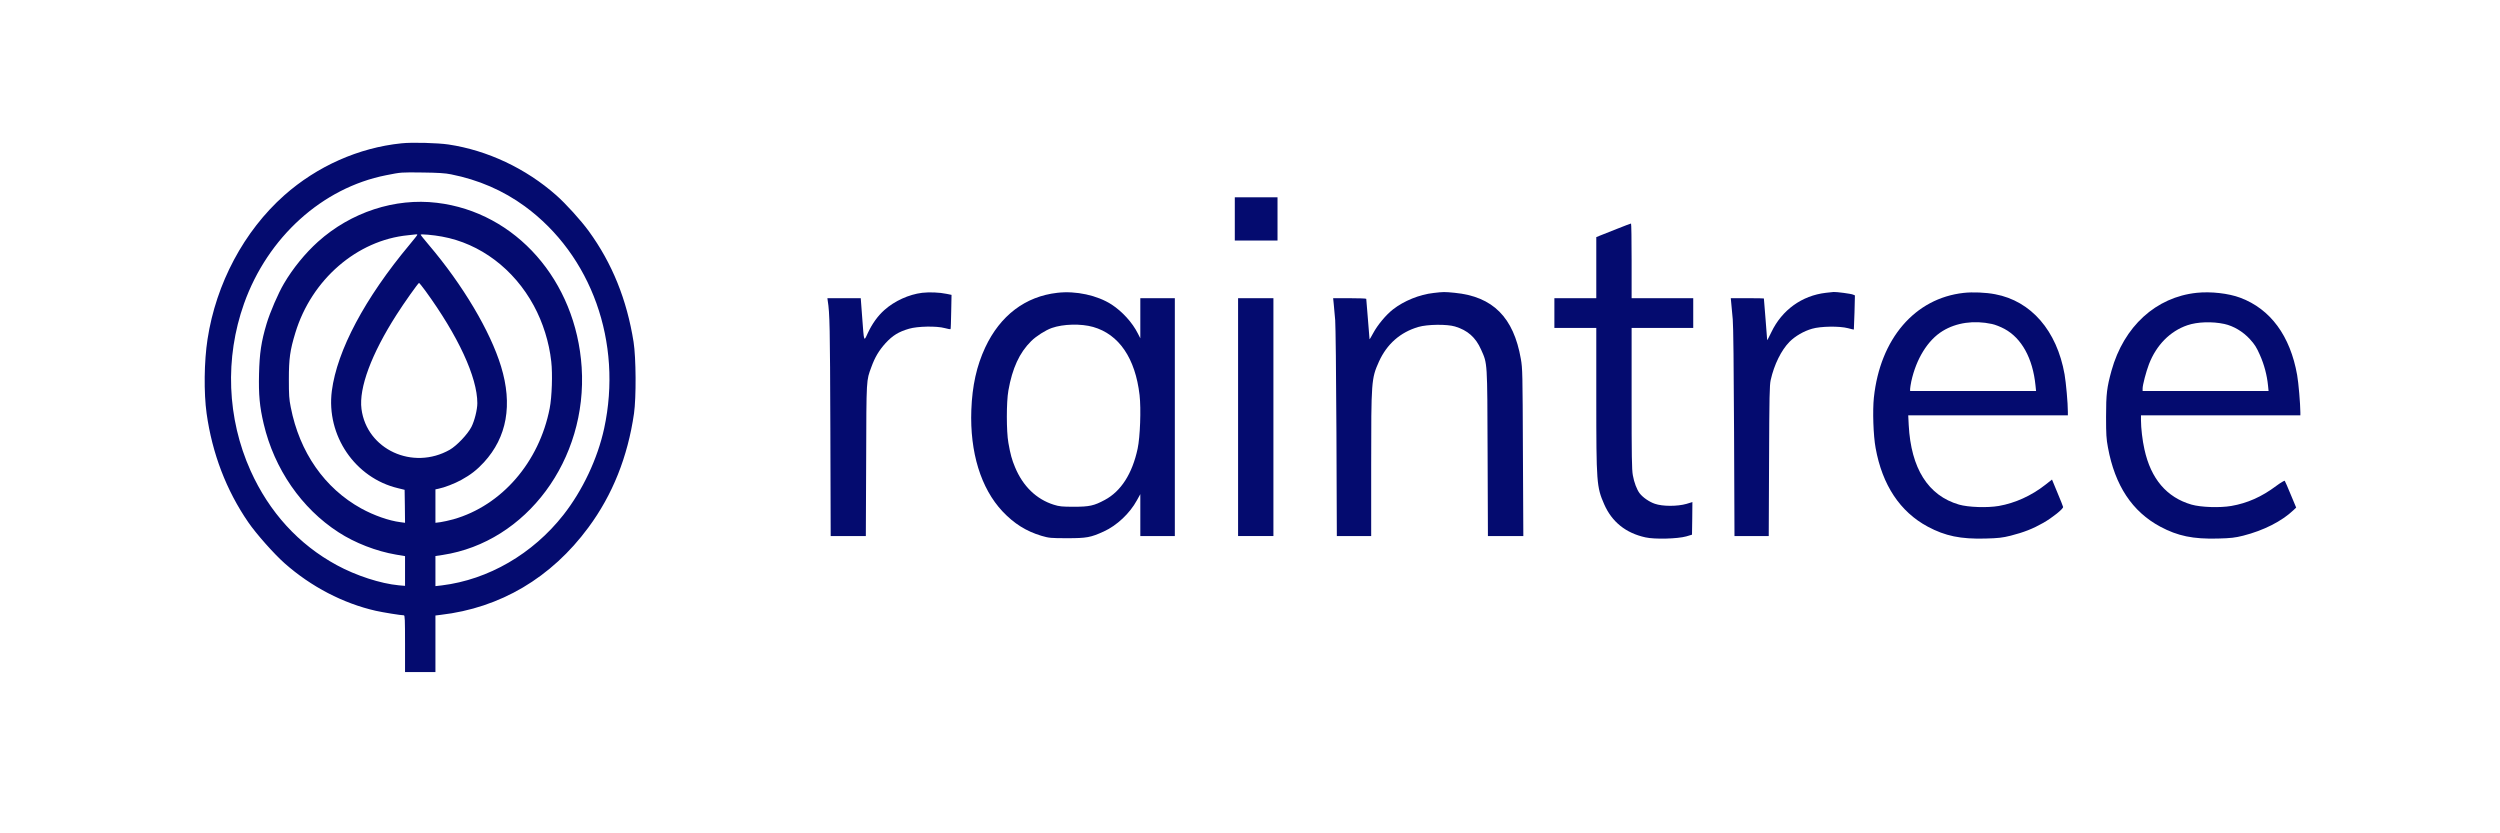
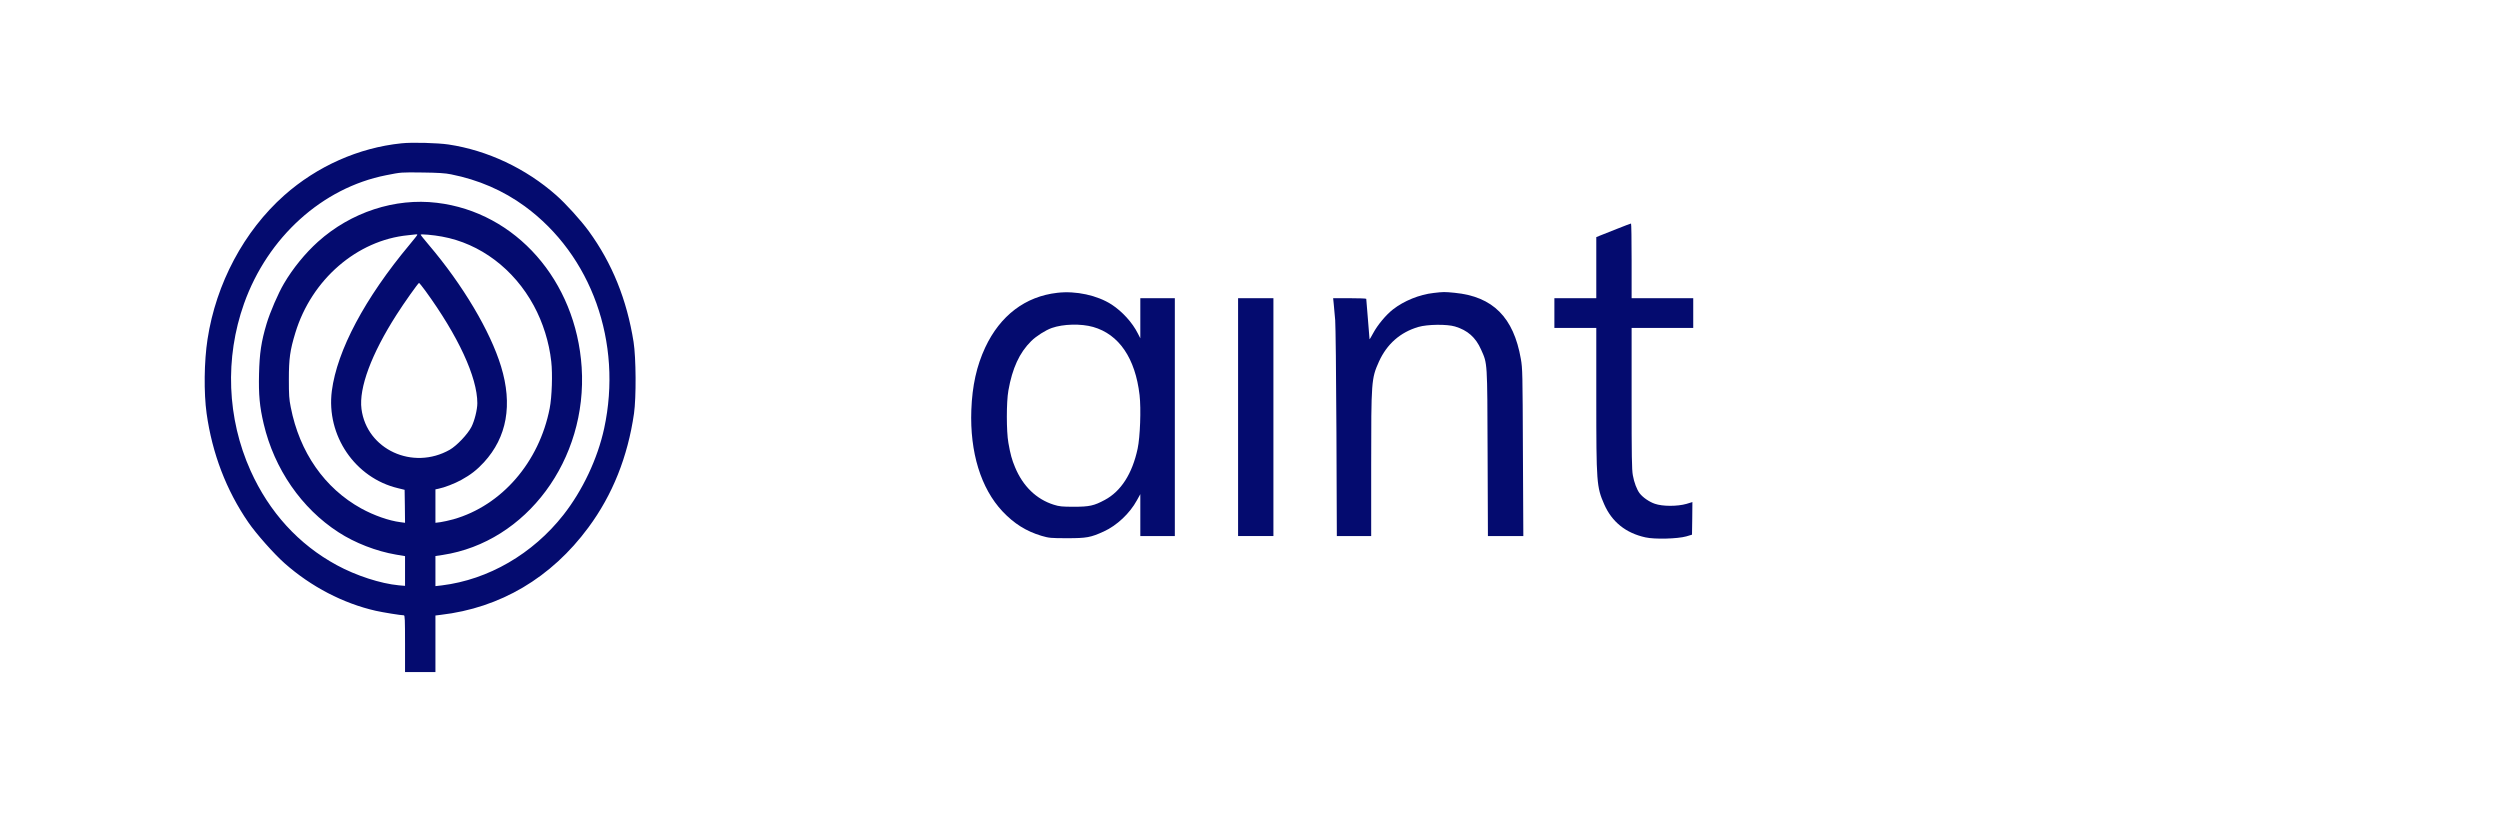
<svg xmlns="http://www.w3.org/2000/svg" width="150" height="50" viewBox="0 0 150 50" fill="none">
  <path d="M24.08 8.6C21.517 8.865 19.027 9.973 17.056 11.719C14.64 13.865 12.964 17.011 12.452 20.351C12.245 21.686 12.225 23.568 12.397 24.811C12.732 27.2 13.575 29.416 14.896 31.335C15.36 32.016 16.449 33.243 17.08 33.8C18.668 35.205 20.595 36.205 22.552 36.649C22.986 36.746 24.055 36.919 24.233 36.919C24.292 36.919 24.302 37.173 24.302 38.622V40.324H25.214H26.126V38.627V36.93L26.436 36.892C30.02 36.476 33.076 34.67 35.304 31.649C36.753 29.692 37.665 27.405 38.04 24.811C38.178 23.843 38.163 21.47 38.015 20.519C37.611 17.978 36.733 15.8 35.324 13.865C34.846 13.211 33.944 12.216 33.372 11.713C31.548 10.103 29.251 9.022 26.914 8.67C26.254 8.573 24.716 8.53 24.08 8.6ZM27.062 10.46C28.713 10.789 30.187 11.427 31.489 12.378C35.491 15.308 37.364 20.546 36.25 25.703C35.856 27.519 34.959 29.422 33.806 30.892C31.962 33.238 29.305 34.778 26.51 35.124L26.126 35.168V34.265V33.362L26.559 33.297C31.587 32.53 35.26 27.573 34.9 22.038C34.56 16.838 30.947 12.73 26.214 12.168C23.7 11.865 21.058 12.73 19.081 14.503C18.322 15.184 17.563 16.113 17.036 17.016C16.696 17.589 16.198 18.746 15.996 19.422C15.675 20.497 15.572 21.189 15.542 22.433C15.513 23.692 15.577 24.395 15.823 25.438C16.459 28.135 18.091 30.503 20.309 31.935C21.295 32.578 22.586 33.076 23.759 33.276L24.302 33.368V34.26V35.151L23.927 35.119C22.833 35.016 21.359 34.535 20.215 33.913C17.918 32.67 16.154 30.73 15.034 28.243C13.62 25.097 13.482 21.486 14.64 18.222C16.06 14.232 19.338 11.27 23.163 10.514C24.095 10.33 24.041 10.335 25.386 10.351C26.268 10.362 26.717 10.389 27.062 10.46ZM25.041 14.086C25.041 14.108 24.834 14.368 24.583 14.67C21.891 17.892 20.225 21.027 19.91 23.454C19.565 26.13 21.305 28.681 23.883 29.292L24.277 29.389L24.292 30.378L24.302 31.368L24.021 31.33C23.336 31.243 22.443 30.93 21.674 30.508C19.481 29.297 17.972 27.141 17.445 24.432C17.346 23.946 17.332 23.703 17.332 22.757C17.332 21.519 17.401 21.016 17.721 19.968C18.692 16.773 21.423 14.411 24.484 14.114C24.721 14.086 24.948 14.065 24.982 14.059C25.012 14.059 25.041 14.07 25.041 14.086ZM26.52 14.195C28.812 14.611 30.833 16.135 32.026 18.335C32.578 19.351 32.948 20.53 33.076 21.697C33.16 22.427 33.115 23.816 32.982 24.497C32.351 27.735 30.099 30.335 27.205 31.157C26.944 31.227 26.594 31.308 26.426 31.33L26.126 31.368V30.362V29.362L26.308 29.324C26.663 29.254 27.289 29.011 27.678 28.795C28.24 28.486 28.61 28.2 29.039 27.735C30.419 26.227 30.764 24.287 30.064 21.989C29.418 19.87 27.767 17.092 25.726 14.692C25.46 14.378 25.238 14.103 25.238 14.081C25.238 14.033 26.002 14.097 26.52 14.195ZM25.519 17.443C27.491 20.151 28.64 22.638 28.64 24.189C28.64 24.578 28.472 25.249 28.285 25.616C28.058 26.059 27.407 26.741 26.988 26.984C24.77 28.243 22.005 26.968 21.689 24.541C21.526 23.281 22.281 21.243 23.794 18.881C24.223 18.205 25.095 16.973 25.145 16.973C25.159 16.973 25.327 17.184 25.519 17.443Z" fill="#040B6F" />
-   <path d="M74.088 13.135V14.432H75.37H76.651V13.135V11.838H75.37H74.088V13.135Z" fill="#040B6F" />
  <path d="M97.01 13.735C96.561 13.908 96.103 14.092 95.989 14.14L95.777 14.227V16.059V17.892H94.52H93.263V18.784V19.676H94.52H95.777V23.876C95.777 28.978 95.797 29.216 96.25 30.254C96.714 31.314 97.547 31.984 98.73 32.243C99.282 32.368 100.657 32.33 101.175 32.184L101.52 32.081L101.535 31.103L101.544 30.124L101.19 30.232C100.642 30.389 99.755 30.389 99.292 30.227C98.957 30.113 98.572 29.849 98.38 29.6C98.212 29.384 98.045 28.941 97.971 28.519C97.907 28.168 97.897 27.4 97.897 23.887V19.676H99.745H101.594V18.784V17.892H99.745H97.897V15.649C97.897 14.416 97.882 13.405 97.862 13.411C97.838 13.411 97.458 13.557 97.01 13.735Z" fill="#040B6F" />
-   <path d="M55.332 17.568C54.533 17.665 53.671 18.059 53.065 18.6C52.67 18.951 52.335 19.416 52.074 19.973C51.822 20.514 51.847 20.578 51.729 19.011L51.645 17.892H50.644H49.644L49.663 18.038C49.786 18.789 49.801 19.638 49.821 25.686L49.841 32.162H50.896H51.95L51.97 27.605C51.985 22.627 51.975 22.86 52.286 22.011C52.498 21.427 52.739 21.027 53.133 20.589C53.557 20.13 53.912 19.908 54.543 19.724C55.056 19.573 56.195 19.551 56.688 19.686C56.865 19.735 57.018 19.762 57.033 19.746C57.047 19.735 57.062 19.265 57.072 18.708L57.092 17.692L56.801 17.632C56.367 17.541 55.771 17.519 55.332 17.568Z" fill="#040B6F" />
  <path d="M63.441 17.568C61.523 17.784 60.01 18.93 59.113 20.849C58.6 21.946 58.334 23.141 58.28 24.595C58.186 27.135 58.852 29.303 60.153 30.686C60.843 31.416 61.572 31.876 62.494 32.151C62.943 32.281 63.041 32.292 64.032 32.292C65.201 32.292 65.437 32.249 66.231 31.887C67.014 31.53 67.788 30.8 68.212 30.022L68.419 29.649V30.903V32.162H69.454H70.49V25.027V17.892H69.454H68.419V19.092V20.297L68.272 20.011C67.946 19.357 67.335 18.686 66.694 18.27C65.841 17.719 64.555 17.438 63.441 17.568ZM65.585 19.616C67.143 20.059 68.119 21.497 68.375 23.708C68.469 24.541 68.409 26.211 68.257 26.924C67.936 28.422 67.261 29.476 66.29 29.995C65.639 30.346 65.363 30.405 64.427 30.405C63.722 30.405 63.559 30.389 63.219 30.281C62.179 29.951 61.375 29.173 60.902 28.032C60.715 27.589 60.621 27.249 60.503 26.568C60.38 25.881 60.38 24.119 60.503 23.433C60.739 22.092 61.168 21.162 61.868 20.47C62.164 20.173 62.741 19.805 63.115 19.676C63.796 19.438 64.86 19.411 65.585 19.616Z" fill="#040B6F" />
  <path d="M86.017 17.578C85.169 17.67 84.233 18.054 83.582 18.562C83.158 18.892 82.66 19.492 82.394 19.984C82.271 20.216 82.172 20.378 82.172 20.351C82.172 20.319 82.128 19.773 82.074 19.135C82.019 18.497 81.975 17.957 81.975 17.93C81.975 17.908 81.526 17.892 80.984 17.892H79.989L80.028 18.281C80.043 18.497 80.082 18.919 80.112 19.216C80.136 19.524 80.171 22.416 80.186 25.957L80.21 32.162H81.241H82.271V27.93C82.271 22.865 82.281 22.713 82.734 21.703C83.212 20.643 84.016 19.935 85.105 19.616C85.638 19.459 86.816 19.443 87.299 19.589C88.058 19.816 88.541 20.243 88.866 20.978C89.251 21.843 89.236 21.627 89.256 27.2L89.275 32.162H90.335H91.4L91.375 27.146C91.356 22.351 91.351 22.108 91.252 21.541C90.818 19.038 89.571 17.789 87.279 17.568C86.668 17.508 86.604 17.508 86.017 17.578Z" fill="#040B6F" />
-   <path d="M109.555 17.568C108.111 17.735 106.913 18.605 106.282 19.93C106.144 20.222 106.03 20.432 106.03 20.405C106.03 20.373 105.986 19.805 105.932 19.135C105.878 18.47 105.833 17.913 105.833 17.908C105.833 17.897 105.385 17.892 104.842 17.892H103.847L103.881 18.254C103.901 18.459 103.935 18.865 103.965 19.162C103.999 19.497 104.029 22.076 104.044 25.93L104.069 32.162H105.094H106.124L106.144 27.66C106.159 23.713 106.173 23.119 106.242 22.8C106.449 21.876 106.878 21.005 107.376 20.503C107.711 20.168 108.229 19.865 108.727 19.724C109.239 19.573 110.373 19.557 110.881 19.692C111.068 19.746 111.226 19.778 111.231 19.773C111.236 19.762 111.255 19.297 111.27 18.741L111.295 17.724L111.182 17.676C111.058 17.622 110.191 17.508 110.013 17.519C109.949 17.524 109.747 17.546 109.555 17.568Z" fill="#040B6F" />
-   <path d="M117.826 17.573C114.893 17.897 112.808 20.324 112.433 23.854C112.35 24.638 112.399 26.141 112.537 26.881C112.936 29.097 114.001 30.708 115.667 31.6C116.717 32.162 117.639 32.351 119.118 32.313C119.911 32.292 120.143 32.265 120.641 32.141C121.425 31.941 121.967 31.73 122.603 31.368C123.145 31.059 123.81 30.524 123.786 30.416C123.781 30.378 123.628 29.995 123.446 29.562L123.12 28.773L122.721 29.087C121.888 29.741 120.912 30.184 119.931 30.357C119.236 30.476 118.102 30.438 117.54 30.276C115.687 29.735 114.661 28.113 114.523 25.503L114.494 24.919H119.28H124.072V24.713C124.072 24.189 123.963 22.978 123.874 22.459C123.411 19.843 121.868 18.059 119.709 17.654C119.157 17.546 118.358 17.514 117.826 17.573ZM119.512 19.438C119.704 19.476 120.044 19.611 120.271 19.735C121.301 20.292 121.967 21.503 122.129 23.119L122.164 23.459H118.383H114.607V23.335C114.607 23.27 114.642 23.07 114.676 22.892C114.972 21.53 115.667 20.405 116.559 19.86C117.378 19.357 118.437 19.205 119.512 19.438Z" fill="#040B6F" />
-   <path d="M131.811 17.568C129.361 17.822 127.429 19.584 126.689 22.243C126.413 23.249 126.364 23.632 126.364 25C126.364 26.076 126.379 26.324 126.477 26.849C126.896 29.13 127.931 30.697 129.617 31.6C130.667 32.162 131.589 32.351 133.068 32.313C133.861 32.292 134.093 32.265 134.591 32.141C135.823 31.827 136.908 31.276 137.613 30.605L137.77 30.454L137.445 29.676C137.267 29.243 137.105 28.87 137.085 28.849C137.065 28.827 136.834 28.962 136.572 29.157C135.7 29.811 134.842 30.189 133.881 30.357C133.186 30.476 132.052 30.438 131.49 30.276C130.002 29.843 129.055 28.735 128.666 26.962C128.547 26.443 128.459 25.681 128.459 25.227V24.919H133.24H138.022V24.741C138.017 24.216 137.913 22.973 137.829 22.503C137.415 20.151 136.227 18.541 134.418 17.865C133.718 17.6 132.644 17.481 131.811 17.568ZM133.462 19.438C134.009 19.557 134.576 19.892 134.995 20.351C135.286 20.67 135.394 20.843 135.596 21.303C135.853 21.876 136.02 22.519 136.08 23.119L136.114 23.459H132.333H128.557V23.308C128.557 23.097 128.764 22.308 128.937 21.854C129.381 20.703 130.204 19.87 131.244 19.514C131.845 19.308 132.737 19.281 133.462 19.438Z" fill="#040B6F" />
  <path d="M74.285 25.027V32.162H75.345H76.405V25.027V17.892H75.345H74.285V25.027Z" fill="#040B6F" />
</svg>